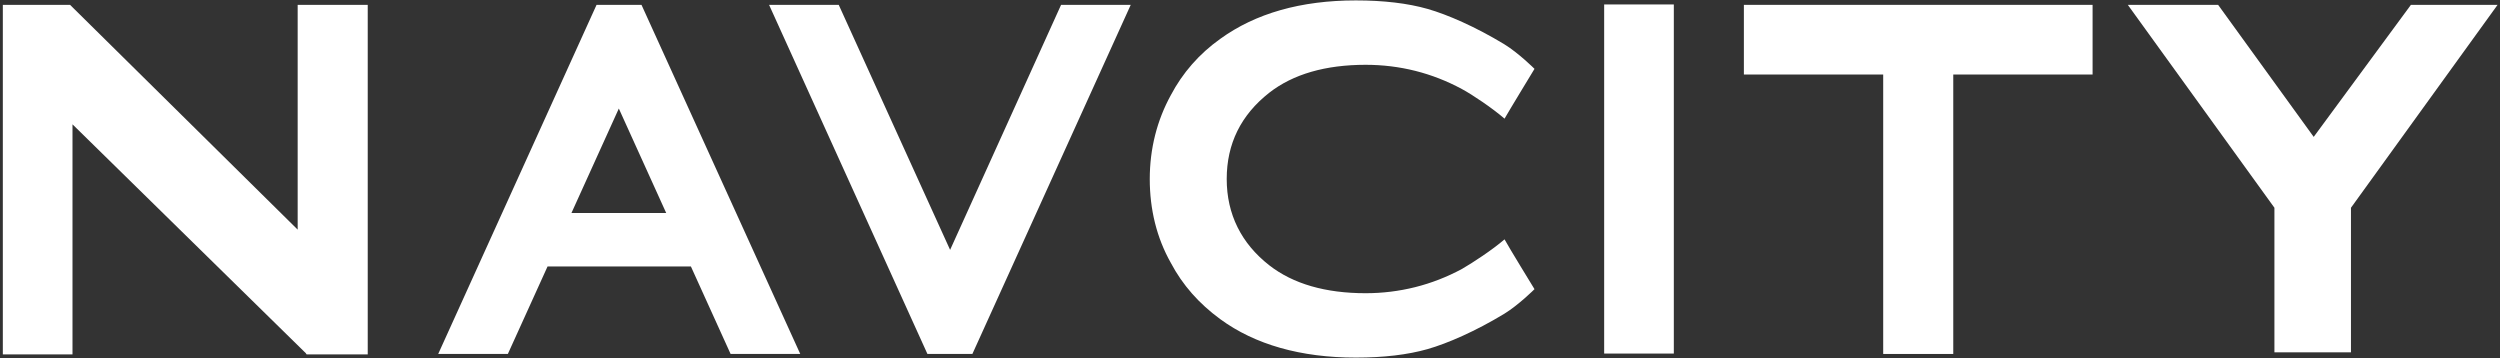
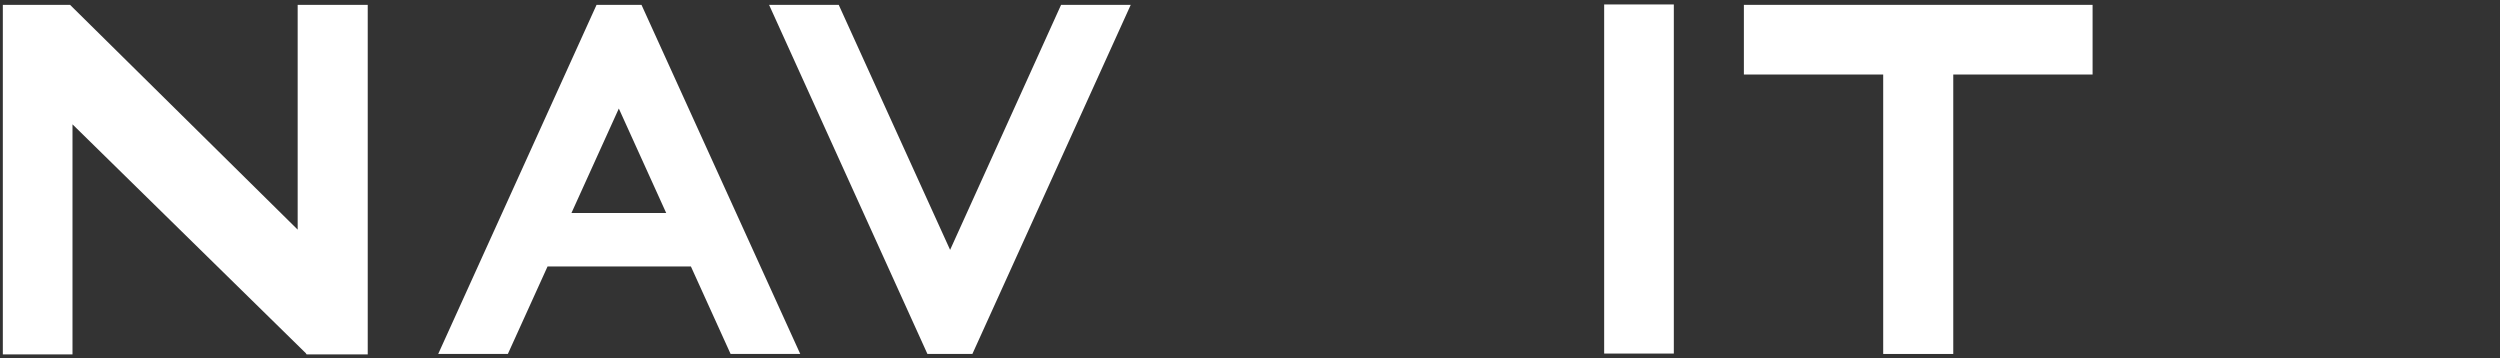
<svg xmlns="http://www.w3.org/2000/svg" version="1.1" baseProfile="tiny" id="Layer_1" x="0px" y="0px" width="617.3px" height="88.4px" viewBox="0 0 617.3 88.4" xml:space="preserve">
  <rect x="0" y="0" width="617.3" height="88.4" fill="#333333" stroke="none" />
  <g id="LOGOTIPO">
    <polygon fill="#ffffff" points="73.5,56.7 17.3,1.2 0.7,1.2 0.7,87.5 17.9,87.5 17.9,30.7 75.5,87.2 75.7,87.5 90.8,87.5 90.8,1.2   73.5,1.2  " />
    <path fill="#ffffff" d="M158.4,1.2l-11.1,0l-39.1,86.2h17.2l9.8-21.6h35.4l9.8,21.6h17.2L158.4,1.2z M164.5,52.6h-23.4l11.7-25.8   L164.5,52.6z" />
    <path fill="#ffffff" d="M234.6,61.7L207.1,1.2h-17.2L229,87.4l11.1,0l39.1-86.2h-17.2L234.6,61.7z" />
    <rect x="396.1" y="1.1" fill="#ffffff" width="17.2" height="86.2" />
    <polygon fill="#ffffff" points="430.6,18.4 465,18.4 465,87.4 482.3,87.4 482.3,18.4 516.7,18.4 516.7,1.2 430.6,1.2  " />
-     <polygon fill="#ffffff" points="595.3,1.2 571.3,33.8 547.7,1.2 525.4,1.2 561.6,51.3 561.6,87 580.5,87 580.5,51.3 616.7,1.2  " />
-     <path fill="#ffffff" d="M361,66.4c-7.4,4-15.5,6-23.8,6c-9.9,0-17.9-2.3-23.8-6.9c-6.9-5.4-10.5-12.6-10.5-21.3   c0-8.7,3.5-15.8,10.5-21.3c5.9-4.6,13.9-6.9,23.8-6.9c8.4,0,16.4,2,23.8,6c2.6,1.4,7.5,4.7,10.5,7.3c0.9-1.6,7.4-12.3,7.4-12.3   s-3.9-3.9-7.5-6.1c-7.1-4.3-14-7.3-18.9-8.7c-4.9-1.4-10.9-2.1-17.7-2.1c-13.6,0-24.8,3.2-33.5,9.5c-5.2,3.7-9.3,8.4-12.2,13.9   c-3.4,6.2-5.2,13.2-5.2,20.7c0,7.5,1.7,14.5,5.2,20.7c2.9,5.5,7,10.1,12.2,13.9c8.6,6.3,19.9,9.5,33.5,9.5c6.8,0,12.8-0.7,17.7-2.1   c4.9-1.4,11.8-4.4,18.9-8.7c3.6-2.2,7.5-6.1,7.5-6.1s-6.5-10.6-7.4-12.3C368.5,61.7,363.6,64.9,361,66.4z" />
  </g>
</svg>